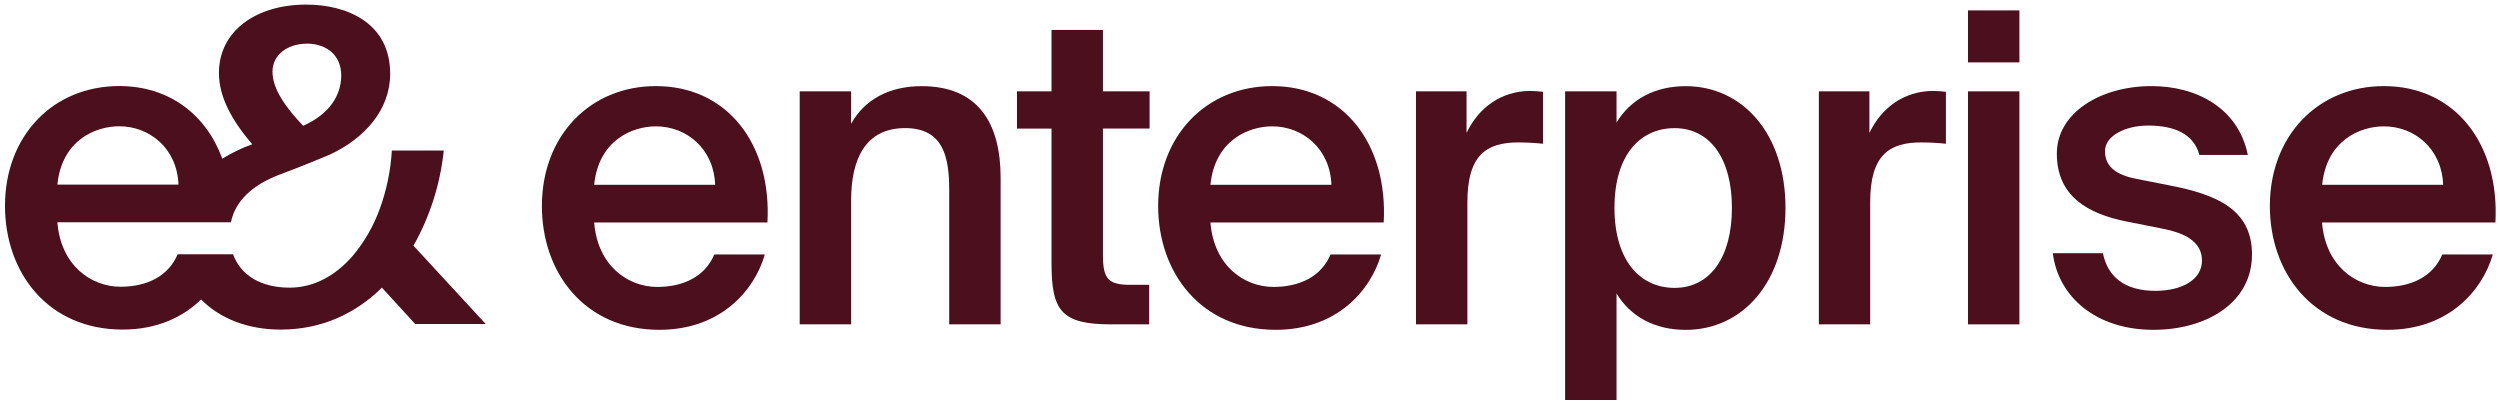
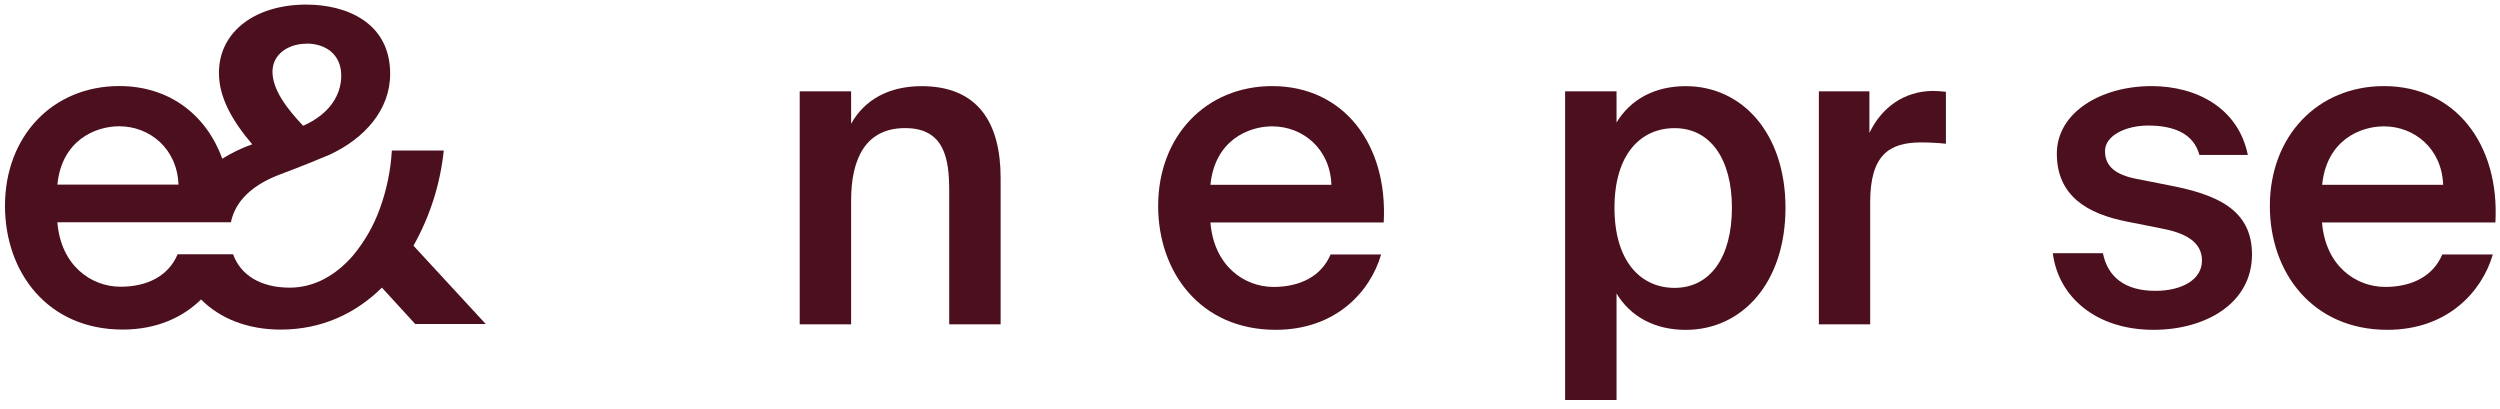
<svg xmlns="http://www.w3.org/2000/svg" width="1002" height="164" viewBox="0 0 1002 164" fill="none">
-   <path d="M263.429 115C274.159 115 282.649 110.66 286.289 102H306.549C302.219 116.92 288.359 132.19 264.289 132.19C234.289 132.19 217.189 109.29 217.189 82.57C217.189 54.46 236.409 34.51 262.909 34.51C291.479 34.51 309.319 57.76 307.589 89.16H238.139C239.529 106.53 251.649 115 263.429 115ZM286.629 74.06C286.109 59.48 275.029 50.64 262.909 50.64C253.209 50.64 239.909 56.36 238.139 74.06H286.629Z" fill="#4B0F1E" />
  <path d="M369.36 34.531C391.87 34.531 401.05 49.101 401.05 71.311V130.001H380.44V76.341C380.44 63.681 378.54 51.341 362.78 51.341C347.02 51.341 341.13 63.481 341.13 80.341V130.001H320.52V36.611H341.13V49.611C346.5 39.911 356.37 34.531 369.36 34.531Z" fill="#4B0F1E" />
-   <path d="M442.06 12V36.61H460.76V51.53H442.06V102.37C442.06 111.91 444.31 114.16 453.14 114.16H460.59V130H445.35C425.43 130 421.45 124.62 421.45 105.54V51.54H407.6V36.61H421.45V12H442.06Z" fill="#4B0F1E" />
  <path d="M510.429 115C521.159 115 529.649 110.66 533.289 102H553.549C549.219 116.92 535.359 132.19 511.289 132.19C481.289 132.19 464.189 109.29 464.189 82.57C464.189 54.46 483.409 34.51 509.909 34.51C538.479 34.51 556.319 57.76 554.589 89.16H485.139C486.529 106.53 498.649 115 510.429 115ZM533.629 74.06C533.109 59.48 522.029 50.64 509.909 50.64C500.209 50.64 486.909 56.36 485.139 74.06H533.629Z" fill="#4B0F1E" />
-   <path d="M608.569 57.081C595.569 57.081 588.129 62.291 588.129 81.081V130.001H567.529V36.611H587.789V53.271C592.789 42.861 601.789 36.611 613.069 36.441C614.864 36.468 616.656 36.585 618.439 36.791V57.611C615.16 57.27 611.866 57.093 608.569 57.081Z" fill="#4B0F1E" />
  <path d="M647.911 49.101C653.451 39.911 663.151 34.531 675.621 34.531C698.301 34.531 715.621 53.441 715.621 83.281C715.621 113.281 698.301 132.211 675.621 132.211C663.151 132.211 653.451 126.831 647.911 117.631V160.311H627.301V36.611H647.911V49.101ZM694.151 83.281C694.151 63.681 685.491 51.361 671.151 51.361C657.641 51.361 647.081 61.771 647.081 83.281C647.081 104.791 657.641 115.381 671.151 115.381C685.491 115.381 694.151 103.061 694.151 83.281Z" fill="#4B0F1E" />
  <path d="M770 57.081C757 57.081 749.57 62.291 749.57 81.081V130.001H729V36.611H749.26V53.271C754.26 42.861 763.26 36.611 774.55 36.441C776.1 36.441 778.36 36.611 779.92 36.791V57.611C776.624 57.268 773.313 57.091 770 57.081Z" fill="#4B0F1E" />
-   <path d="M809.38 25H788.77V4.17H809.38V25ZM809.38 130H788.77V36.61H809.38V130Z" fill="#4B0F1E" />
  <path d="M861 50.32C852 50.32 843.68 54.32 843.68 60.56C843.68 66.8 848.18 70.1 856.15 71.66L869.31 74.26C888.22 77.9 902.6 83.8 902.6 102C902.6 121.43 884.24 132.19 863.11 132.19C840.26 132.19 825.02 119.19 822.76 101.48H842.85C844.76 111.02 851.68 116.57 863.85 116.57C874.58 116.57 882.55 112.06 882.55 104.43C882.55 96.8 875.62 93.33 866.44 91.59L852.44 88.81C836.68 85.69 824.38 78.58 824.38 61.58C824.38 45.09 842.05 34.51 862.31 34.51C880.49 34.51 897.12 43.36 900.93 62.1H881.53C879.22 53.62 871.43 50.32 861 50.32Z" fill="#4B0F1E" />
  <path d="M956 115C966.74 115 975.22 110.66 978.86 102H999.12C994.79 116.92 980.94 132.19 956.87 132.19C926.87 132.19 909.76 109.29 909.76 82.57C909.76 54.46 928.99 34.51 955.48 34.51C984.06 34.51 1001.89 57.76 1000.16 89.16H930.67C932.05 106.53 944.18 115 956 115ZM979.21 74.06C978.69 59.48 967.6 50.64 955.48 50.64C945.78 50.64 932.48 56.36 930.72 74.06H979.21Z" fill="#4B0F1E" />
  <path d="M165.72 98.47C172.337 86.722 176.469 73.741 177.86 60.33H157.05C156.589 68.329 154.955 76.216 152.2 83.74C149.731 90.557 146.093 96.891 141.45 102.46C134.69 110.26 126.02 115.29 116.14 115.29C104.47 115.29 96.45 110.29 93.42 101.92H71.19C67.55 110.59 59.05 114.92 48.31 114.92C36.52 114.92 24.38 106.42 22.99 89.09H92.54C94.32 80.56 101.07 74.17 112 70C112 70 122.08 66.27 132.11 62C145.98 55.58 156.38 44.14 156.38 29.58C156.38 8.95 138.7 1.84 122.75 1.84C102.64 1.84 87.75 12.42 87.75 29.23C87.75 39.11 93.13 48.47 101.1 57.84C96.9 59.315 92.875 61.25 89.1 63.61C82.67 46 67.89 34.49 47.79 34.49C21.26 34.49 2 54.42 2 82.51C2 109.21 19.16 132.09 49.15 132.09C62.94 132.09 73.37 127.09 80.59 120.03C88 127.5 99 132.1 112.5 132.1C129.14 132.1 142.67 125.51 153.07 115.29L166.41 129.85H194.67L165.72 98.47ZM122.9 17.47C130.53 17.47 136.77 21.81 136.77 30.3C136.77 38.1 132.09 45.73 121.52 50.41L121.34 50.24C115.1 43.65 109.21 36.02 109.21 28.74C109.21 21.67 115.62 17.51 122.9 17.51V17.47ZM47.79 50.61C59.92 50.61 71 59.45 71.54 74H23C24.73 56.33 38.08 50.61 47.79 50.61Z" fill="#4B0F1E" />
</svg>